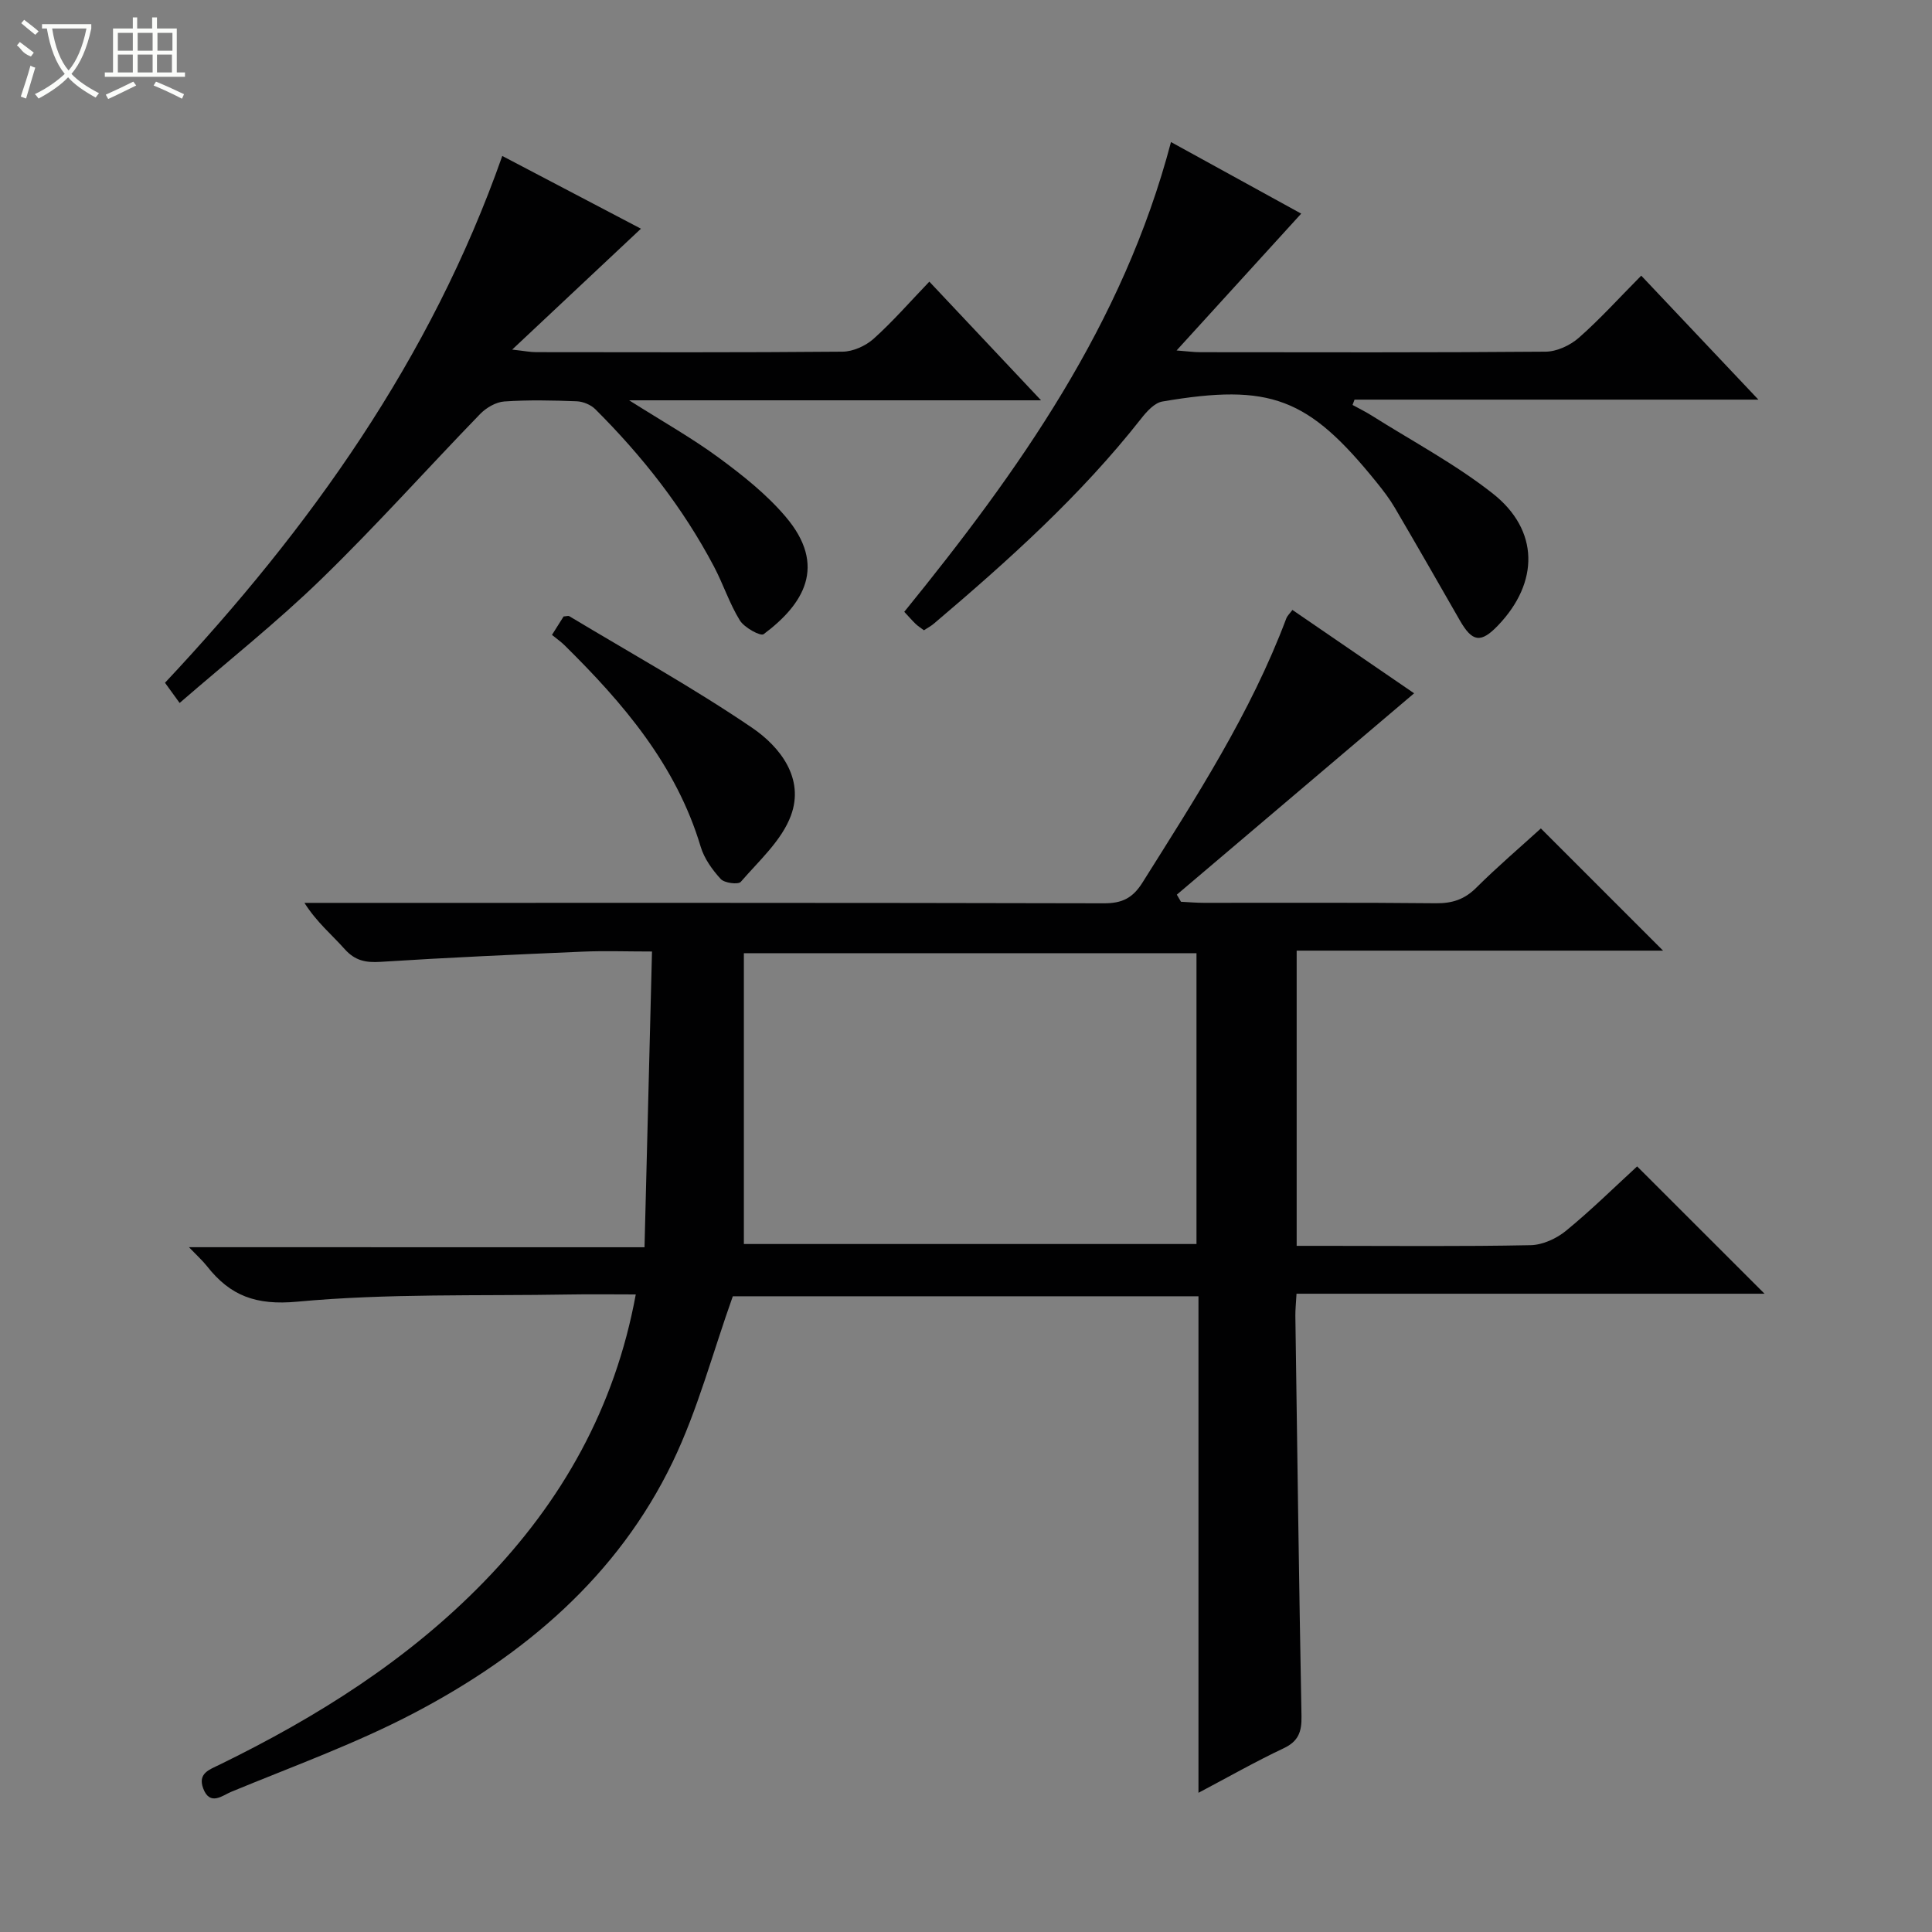
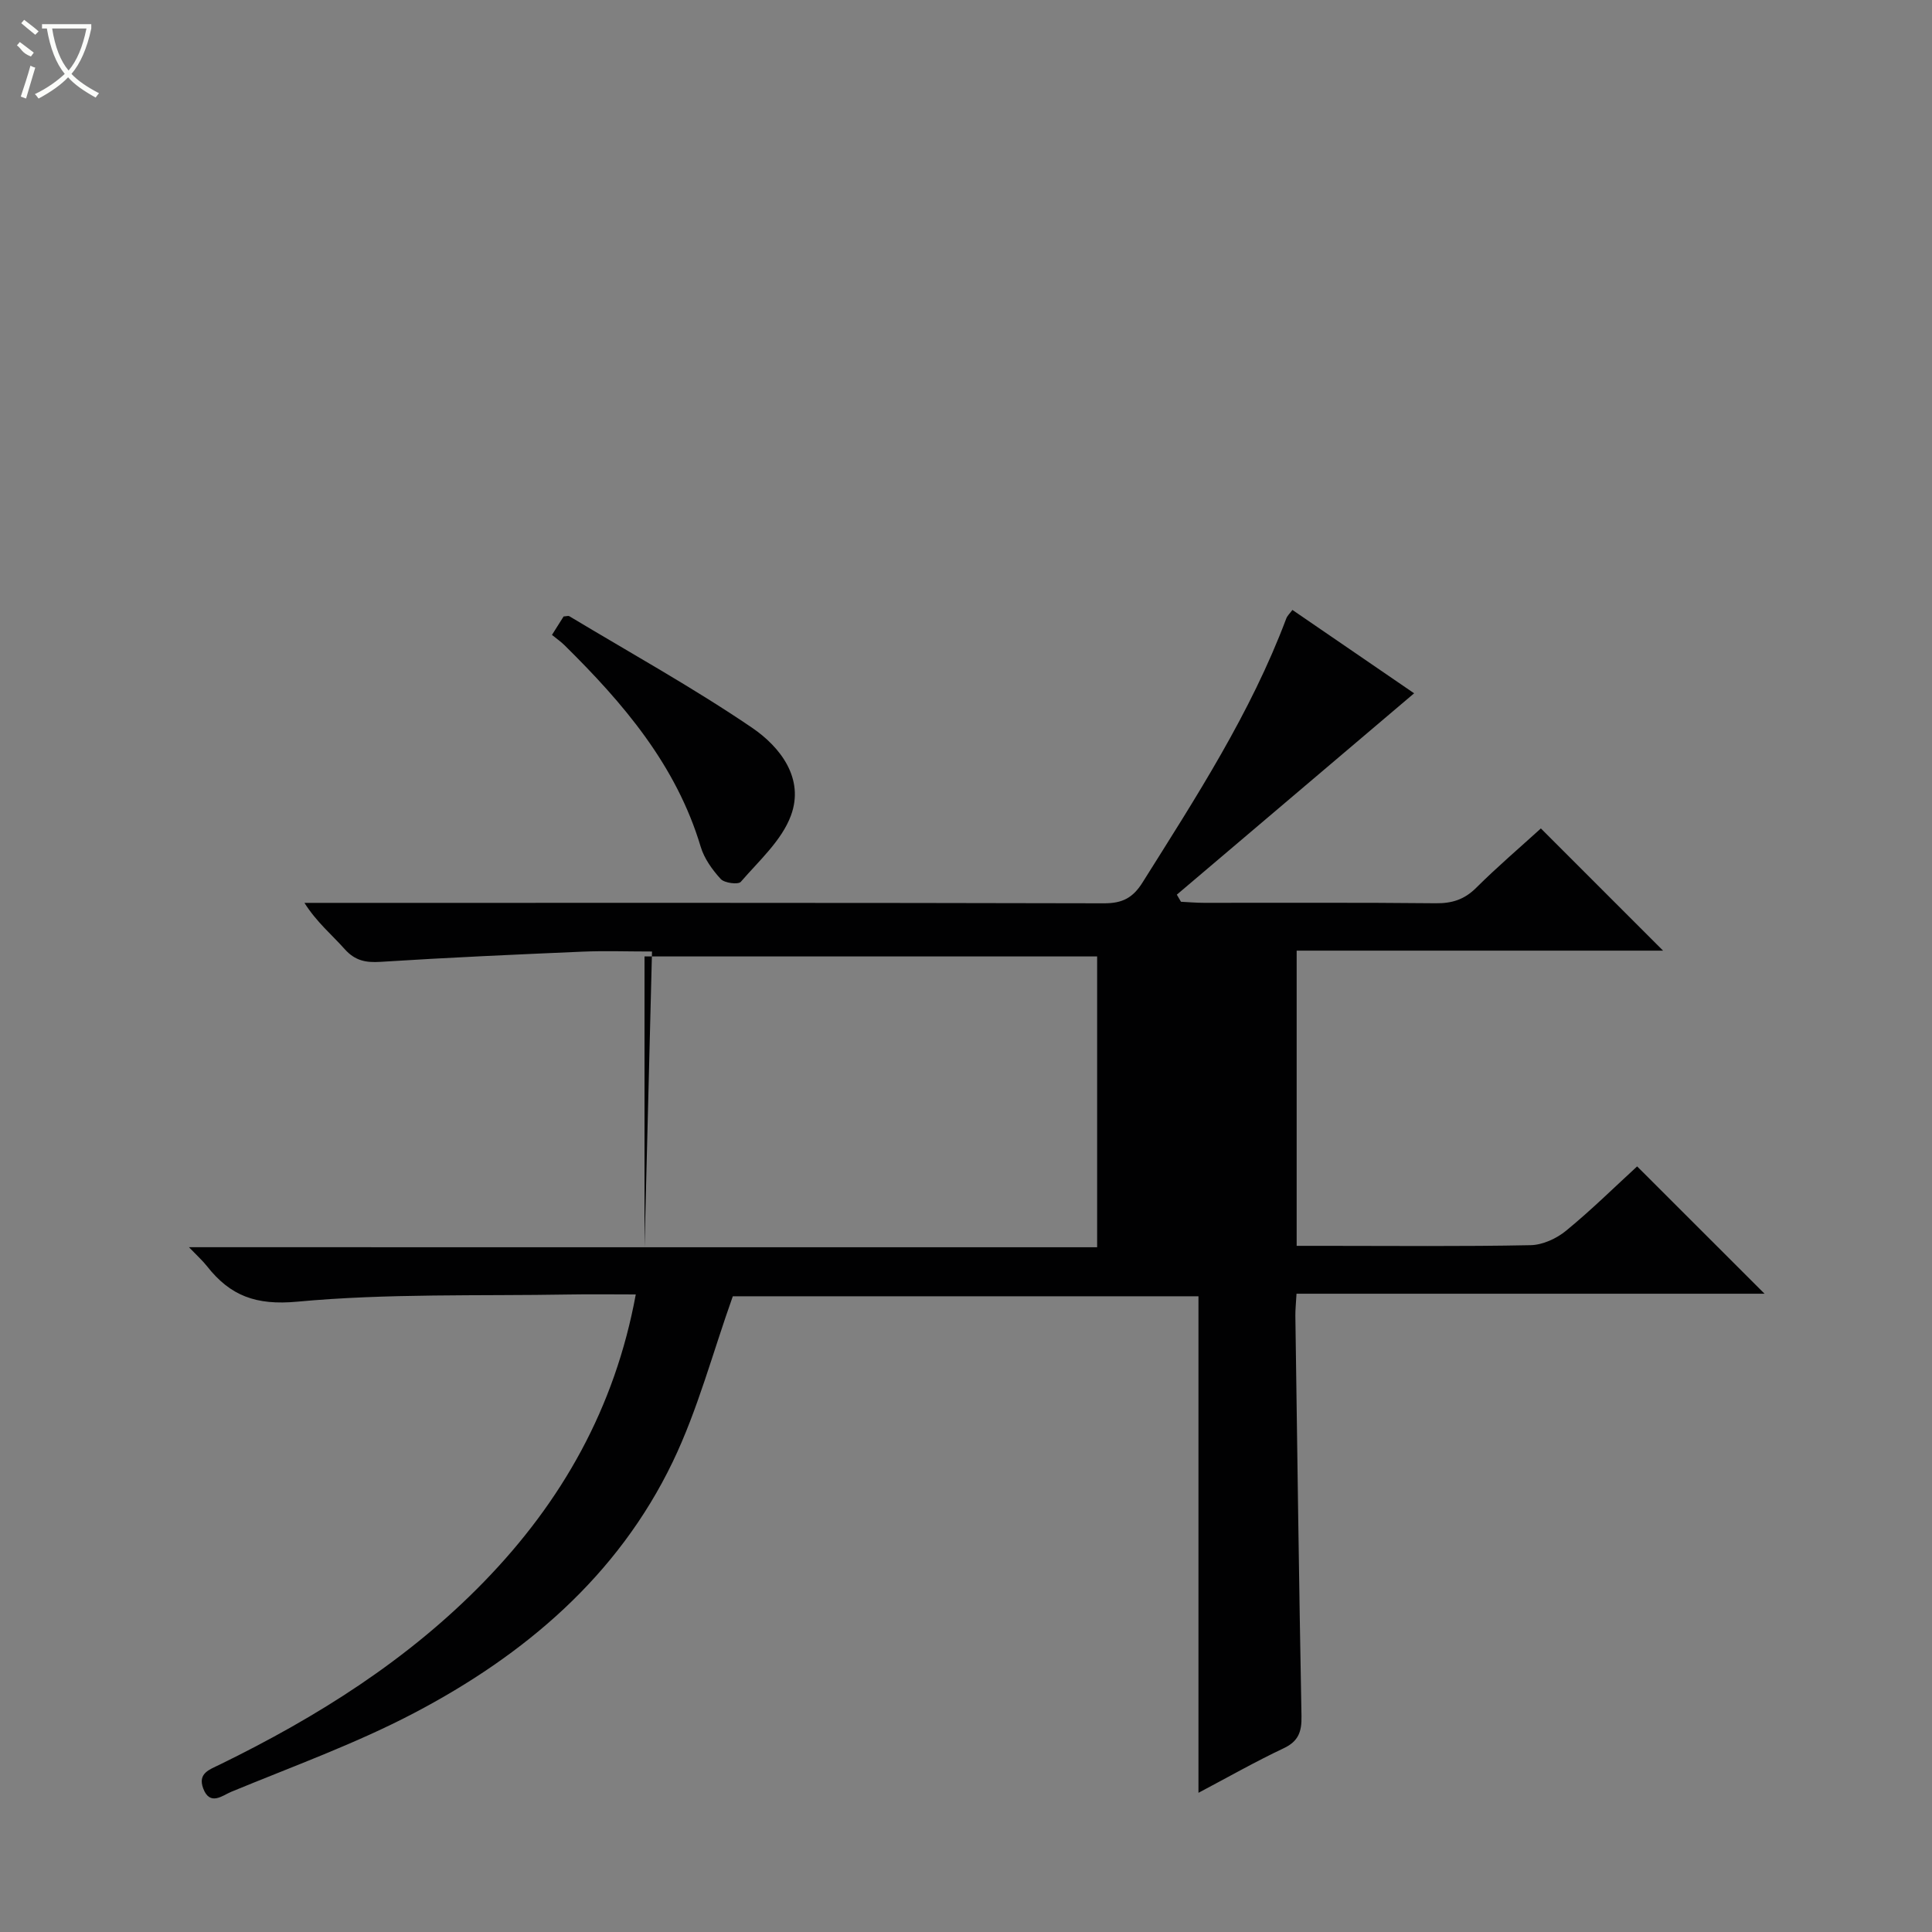
<svg xmlns="http://www.w3.org/2000/svg" enable-background="new 0 0 400 400" viewBox="0 0 400 400">
  <rect x="0" y="0" width="400" height="400" fill="#808080" stroke="none" />
  <g fill="#010102">
-     <path d="m133.44 258.23c.52-20.76 1.03-40.67 1.55-61.23-5.19 0-9.8-.17-14.4.03-13.94.6-27.88 1.22-41.8 2.11-3.09.2-5.3-.25-7.44-2.65-2.64-2.97-5.76-5.52-8.32-9.56h5.06c53.49 0 106.99-.04 160.48.09 3.81.01 5.98-1.12 7.99-4.33 11.05-17.6 22.38-35.03 29.75-54.64.22-.58.74-1.05 1.27-1.77 8.83 6.05 17.58 12.04 25.2 17.26-16.34 13.87-32.74 27.78-49.13 41.69.29.49.57.98.86 1.47 1.58.08 3.16.22 4.74.22 16 .02 32-.08 47.99.09 3.4.04 5.95-.77 8.4-3.21 4.35-4.33 9.04-8.33 13.38-12.28 8.39 8.39 16.62 16.61 25.3 25.3-25.34 0-50.47 0-75.86 0v61.12h5.96c14.16 0 28.33.15 42.49-.14 2.49-.05 5.37-1.38 7.34-3 5.27-4.32 10.14-9.13 14.7-13.31 8.86 8.85 17.63 17.62 26.38 26.36-31.69 0-64.16 0-96.9 0-.11 1.97-.25 3.26-.24 4.55.39 27.64.75 55.28 1.27 82.92.06 3.19-.61 5.19-3.69 6.64-5.81 2.74-11.41 5.93-17.64 9.22 0-34.6 0-68.51 0-102.8-32.73 0-65.11 0-96.41 0-4.17 11.7-7.25 23.49-12.44 34.28-11.39 23.67-30.68 40-53.5 51.98-12.15 6.38-25.2 11.08-37.92 16.34-1.76.73-4.4 3.02-5.79-.71-1.17-3.15 1.31-3.89 3.43-4.93 20.15-9.84 38.97-21.66 54.71-37.86 16.14-16.61 27.1-35.99 31.42-59.48-4.79 0-9.26-.07-13.72.01-18.81.33-37.7-.25-56.38 1.49-8.52.79-13.85-1.21-18.66-7.33-.92-1.17-2.04-2.17-3.75-3.95 31.57.01 62.39.01 94.32.01zm20.57-.67h93.71c0-20.3 0-40.22 0-60.21-31.15 0-62.02 0-93.71 0z" />
-     <path d="m37.19 145.54c-1.32-1.82-2.09-2.88-3.03-4.18 29.95-31.94 55.02-66.99 69.83-109.07 9.93 5.21 19.3 10.13 28.71 15.06-8.69 8.16-17.22 16.17-26.66 25.03 2.54.28 3.74.53 4.94.53 21.15.02 42.3.09 63.46-.1 2.18-.02 4.77-1.19 6.42-2.66 3.95-3.54 7.46-7.58 11.55-11.84 7.72 8.2 15.05 15.99 23.13 24.57-28.65 0-56.29 0-85.28 0 7.01 4.44 13.05 7.83 18.59 11.91 4.92 3.62 9.84 7.53 13.77 12.15 8.75 10.25 3.72 18.21-4.52 24.36-.64.48-4-1.36-4.92-2.85-2.16-3.5-3.44-7.52-5.37-11.17-6.42-12.17-14.83-22.86-24.55-32.55-.93-.93-2.54-1.6-3.87-1.65-4.99-.19-10.01-.3-14.98.04-1.73.12-3.73 1.29-4.99 2.58-11 11.35-21.54 23.17-32.87 34.17-9.15 8.9-19.21 16.87-29.36 25.67z" />
-     <path d="m339.8 57.07c8.1 8.57 15.83 16.74 24.26 25.67-28.55 0-56.09 0-83.62 0-.14.37-.27.73-.41 1.1 1.31.72 2.66 1.38 3.92 2.17 8.42 5.32 17.32 10.04 25.1 16.16 9.66 7.61 9.63 18.41 1.1 27.32-3.56 3.72-5.33 3.46-7.92-1.07-4.46-7.78-8.91-15.56-13.45-23.3-1.09-1.86-2.42-3.59-3.78-5.27-14.15-17.53-21.96-20.54-44.35-16.72-1.63.28-3.24 2.07-4.38 3.53-12.53 15.94-27.51 29.39-42.9 42.44-.61.52-1.33.9-2.08 1.39-.66-.5-1.22-.84-1.69-1.29-.71-.68-1.36-1.44-2.38-2.53 23.67-29.16 45.28-59.51 55.22-97.26 9.29 5.11 18.34 10.08 26.96 14.82-8.51 9.34-16.84 18.49-25.8 28.33 2.18.16 3.55.36 4.92.36 23.83.02 47.66.09 71.49-.11 2.32-.02 5.07-1.3 6.86-2.87 4.36-3.83 8.28-8.18 12.93-12.87z" />
+     <path d="m133.44 258.23c.52-20.76 1.03-40.67 1.55-61.23-5.19 0-9.8-.17-14.4.03-13.94.6-27.88 1.22-41.8 2.11-3.09.2-5.3-.25-7.44-2.65-2.64-2.97-5.76-5.52-8.32-9.56h5.06c53.49 0 106.99-.04 160.48.09 3.81.01 5.98-1.12 7.99-4.33 11.05-17.6 22.38-35.03 29.75-54.64.22-.58.74-1.05 1.27-1.77 8.83 6.05 17.58 12.04 25.2 17.26-16.34 13.87-32.74 27.78-49.13 41.69.29.49.57.98.86 1.47 1.58.08 3.16.22 4.74.22 16 .02 32-.08 47.99.09 3.4.04 5.95-.77 8.4-3.21 4.35-4.33 9.04-8.33 13.38-12.28 8.39 8.39 16.62 16.61 25.3 25.3-25.34 0-50.47 0-75.86 0v61.12h5.96c14.16 0 28.33.15 42.49-.14 2.49-.05 5.37-1.38 7.34-3 5.27-4.32 10.14-9.13 14.7-13.31 8.86 8.85 17.63 17.62 26.38 26.36-31.69 0-64.16 0-96.9 0-.11 1.97-.25 3.26-.24 4.55.39 27.64.75 55.28 1.27 82.92.06 3.19-.61 5.19-3.69 6.64-5.81 2.74-11.41 5.93-17.64 9.22 0-34.6 0-68.51 0-102.8-32.73 0-65.11 0-96.41 0-4.17 11.7-7.25 23.49-12.44 34.28-11.39 23.67-30.68 40-53.5 51.98-12.15 6.38-25.2 11.08-37.92 16.34-1.76.73-4.4 3.02-5.79-.71-1.17-3.15 1.31-3.89 3.43-4.93 20.15-9.84 38.97-21.66 54.71-37.86 16.14-16.61 27.1-35.99 31.42-59.48-4.79 0-9.26-.07-13.72.01-18.81.33-37.7-.25-56.38 1.49-8.52.79-13.85-1.21-18.66-7.33-.92-1.17-2.04-2.17-3.75-3.95 31.57.01 62.39.01 94.32.01zh93.71c0-20.3 0-40.22 0-60.21-31.15 0-62.02 0-93.71 0z" />
    <path d="m114.28 131.45c1.11-1.75 1.8-2.84 2.41-3.82.57-.03.96-.18 1.18-.05 12.66 7.61 25.62 14.79 37.82 23.08 5.85 3.98 10.91 10.51 8.06 18.2-1.91 5.16-6.61 9.35-10.37 13.71-.53.62-3.39.26-4.16-.58-1.75-1.91-3.42-4.24-4.15-6.68-5.05-16.89-16.01-29.7-28.19-41.72-.69-.69-1.52-1.26-2.6-2.14z" />
  </g>
  <path d="m6.4 11.7c-2-.8-1.9-1.6-2.9-2.3l.6-.7c.9.7 1.9 1.4 2.9 2.2zm-2.1 8.3c.7-2.1 1.4-4.2 2-6.4.2.1.6.3 1 .4-.7 2.3-1.3 4.4-1.9 6.4zm3-12.8c-1.1-.9-2.1-1.7-2.9-2.4l.6-.7c1 .8 2 1.5 3 2.4zm1.4-1.3v-.9h10.2v.9c-.9 4.2-2.3 7.3-4.1 9.4 1.3 1.4 3.2 2.7 5.7 4-.2.2-.4.5-.7.9-2.5-1.4-4.4-2.7-5.7-4.2-1.4 1.5-3.5 3-6.1 4.4 0 0 0 0-.1-.1-.3-.4-.5-.7-.7-.8 2.7-1.3 4.7-2.8 6.2-4.2-1.8-2.2-3-5.3-3.7-9.4zm9.2 0h-7.1c.6 3.8 1.7 6.7 3.4 8.7 1.7-2 2.9-4.8 3.7-8.7z" fill="#fbfcfa" />
-   <path d="m31.6 3.6h.9v2.3h4.1v9.1h1.7v.9h-16.6v-.9h1.7v-9.1h4.1v-2.3h.9v2.3h3.1v-2.3zm-4 13.3.6.8c-1.9.9-3.8 1.9-5.8 2.8-.2-.3-.3-.6-.5-.9 2-.9 3.9-1.8 5.7-2.7zm-3.2-10.1v3.7h3.1v-3.7zm0 4.5v3.7h3.1v-3.7zm4.1-4.5v3.7h3.1v-3.7zm0 4.5v3.7h3.1v-3.7zm9.1 9.1c-2.1-1.1-4.1-2-5.8-2.7l.5-.8c2.2.9 4.1 1.8 5.8 2.6l-.4.9zm-1.9-13.6h-3.1v3.7h3.1zm-3.2 4.5v3.7h3.1v-3.7z" fill="#fbfcfa" />
</svg>